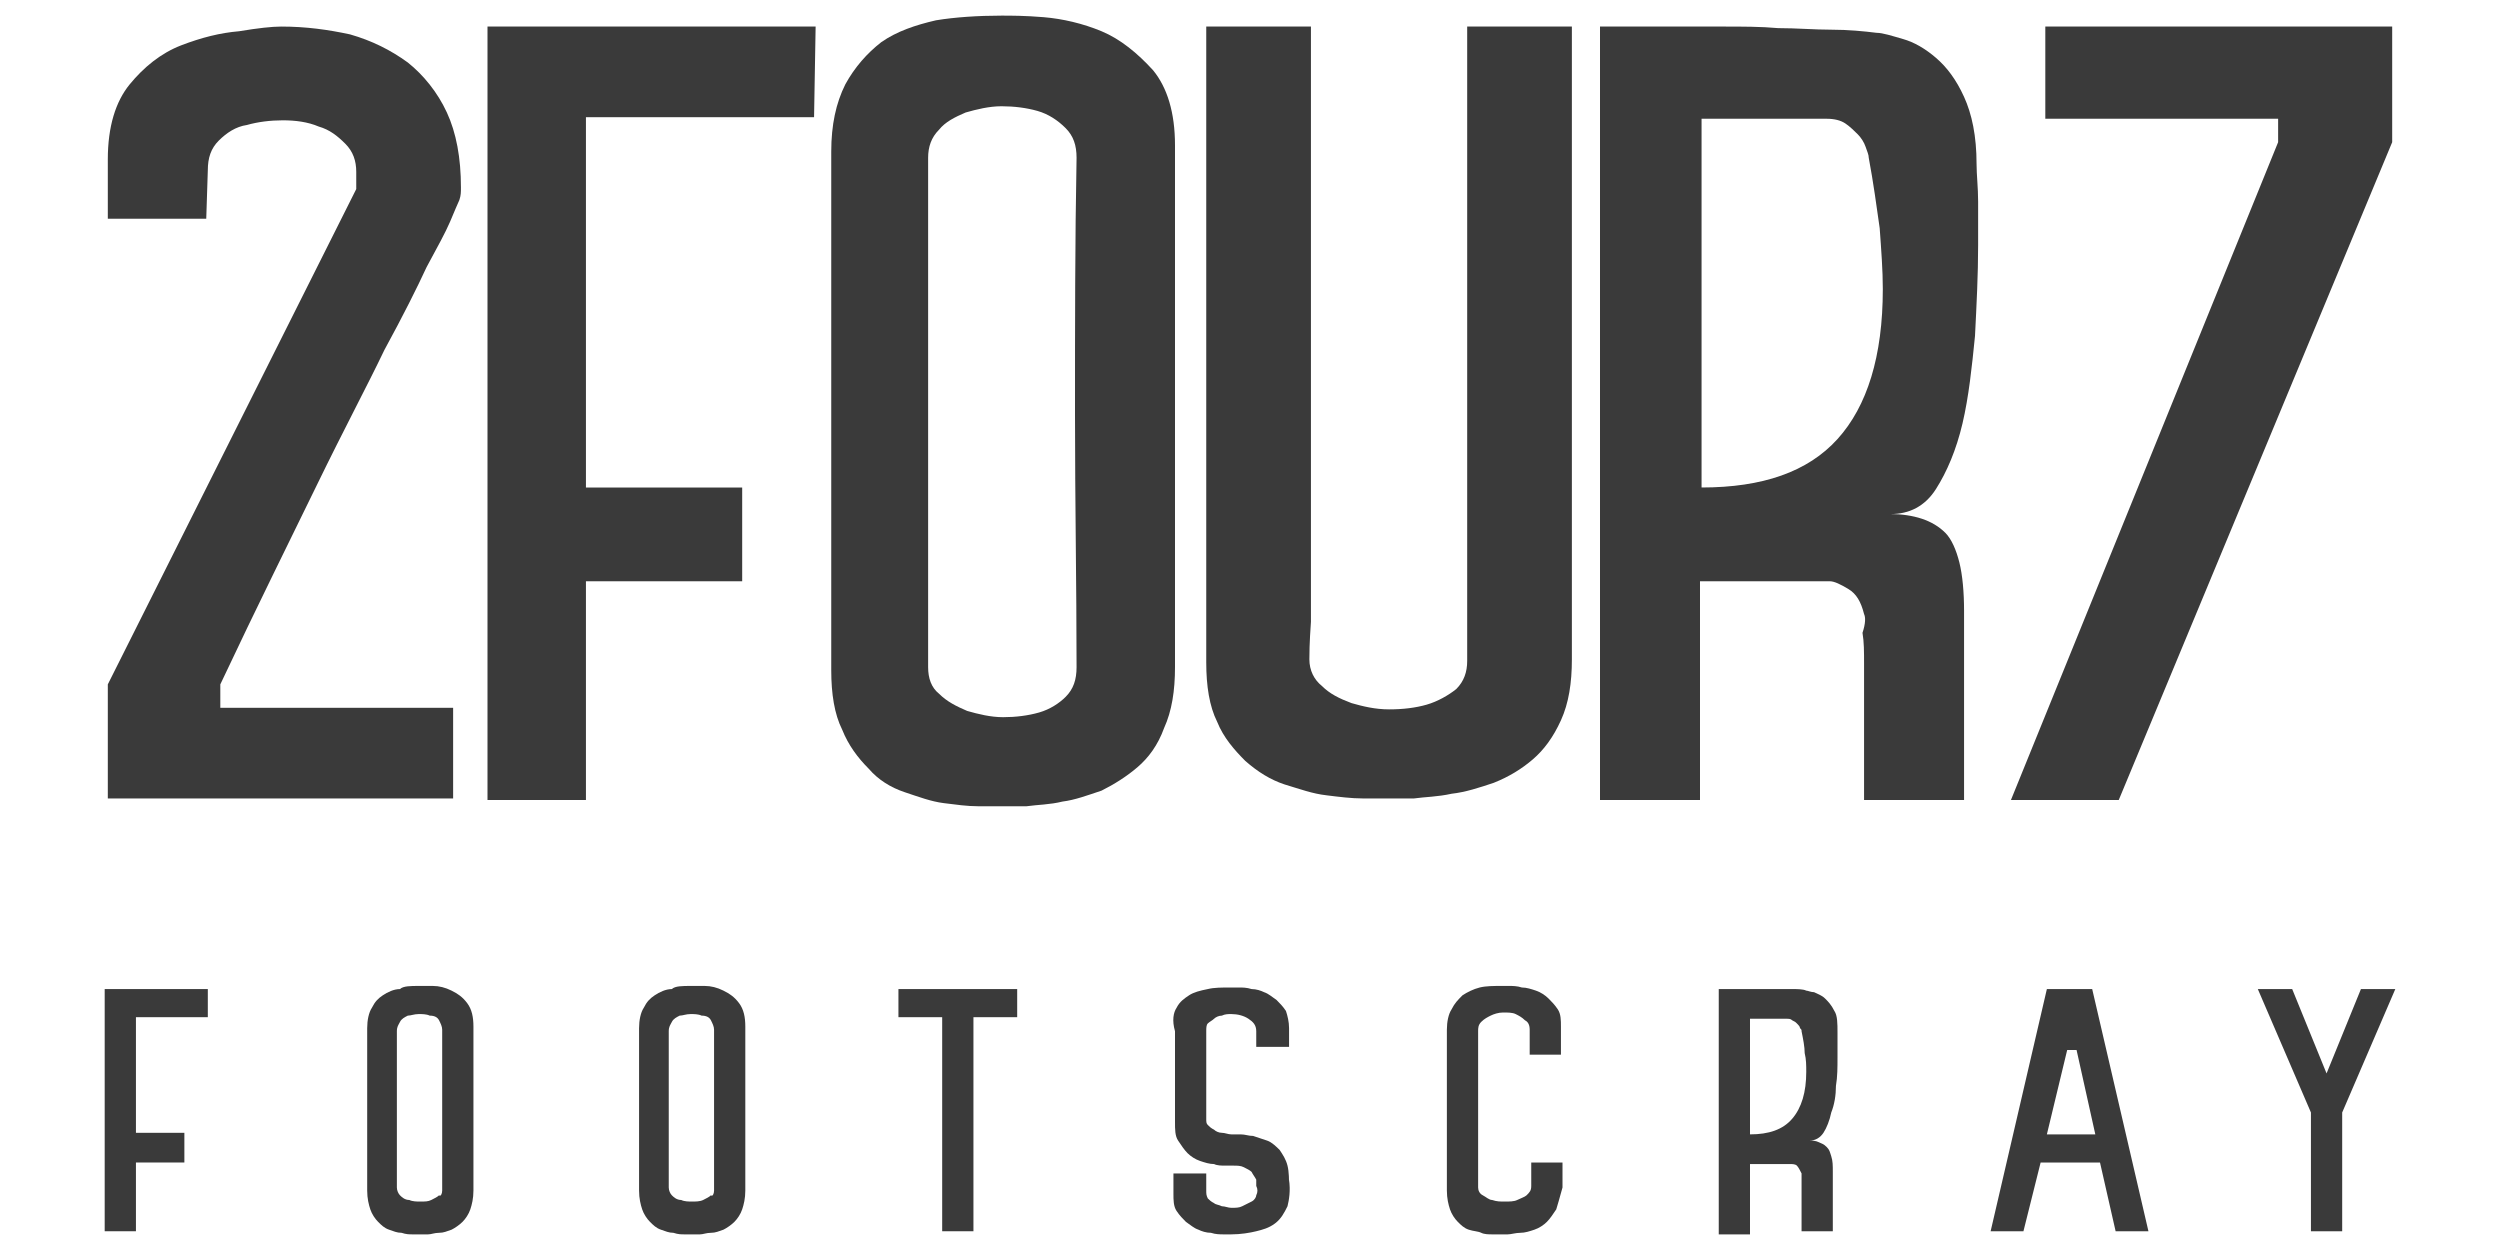
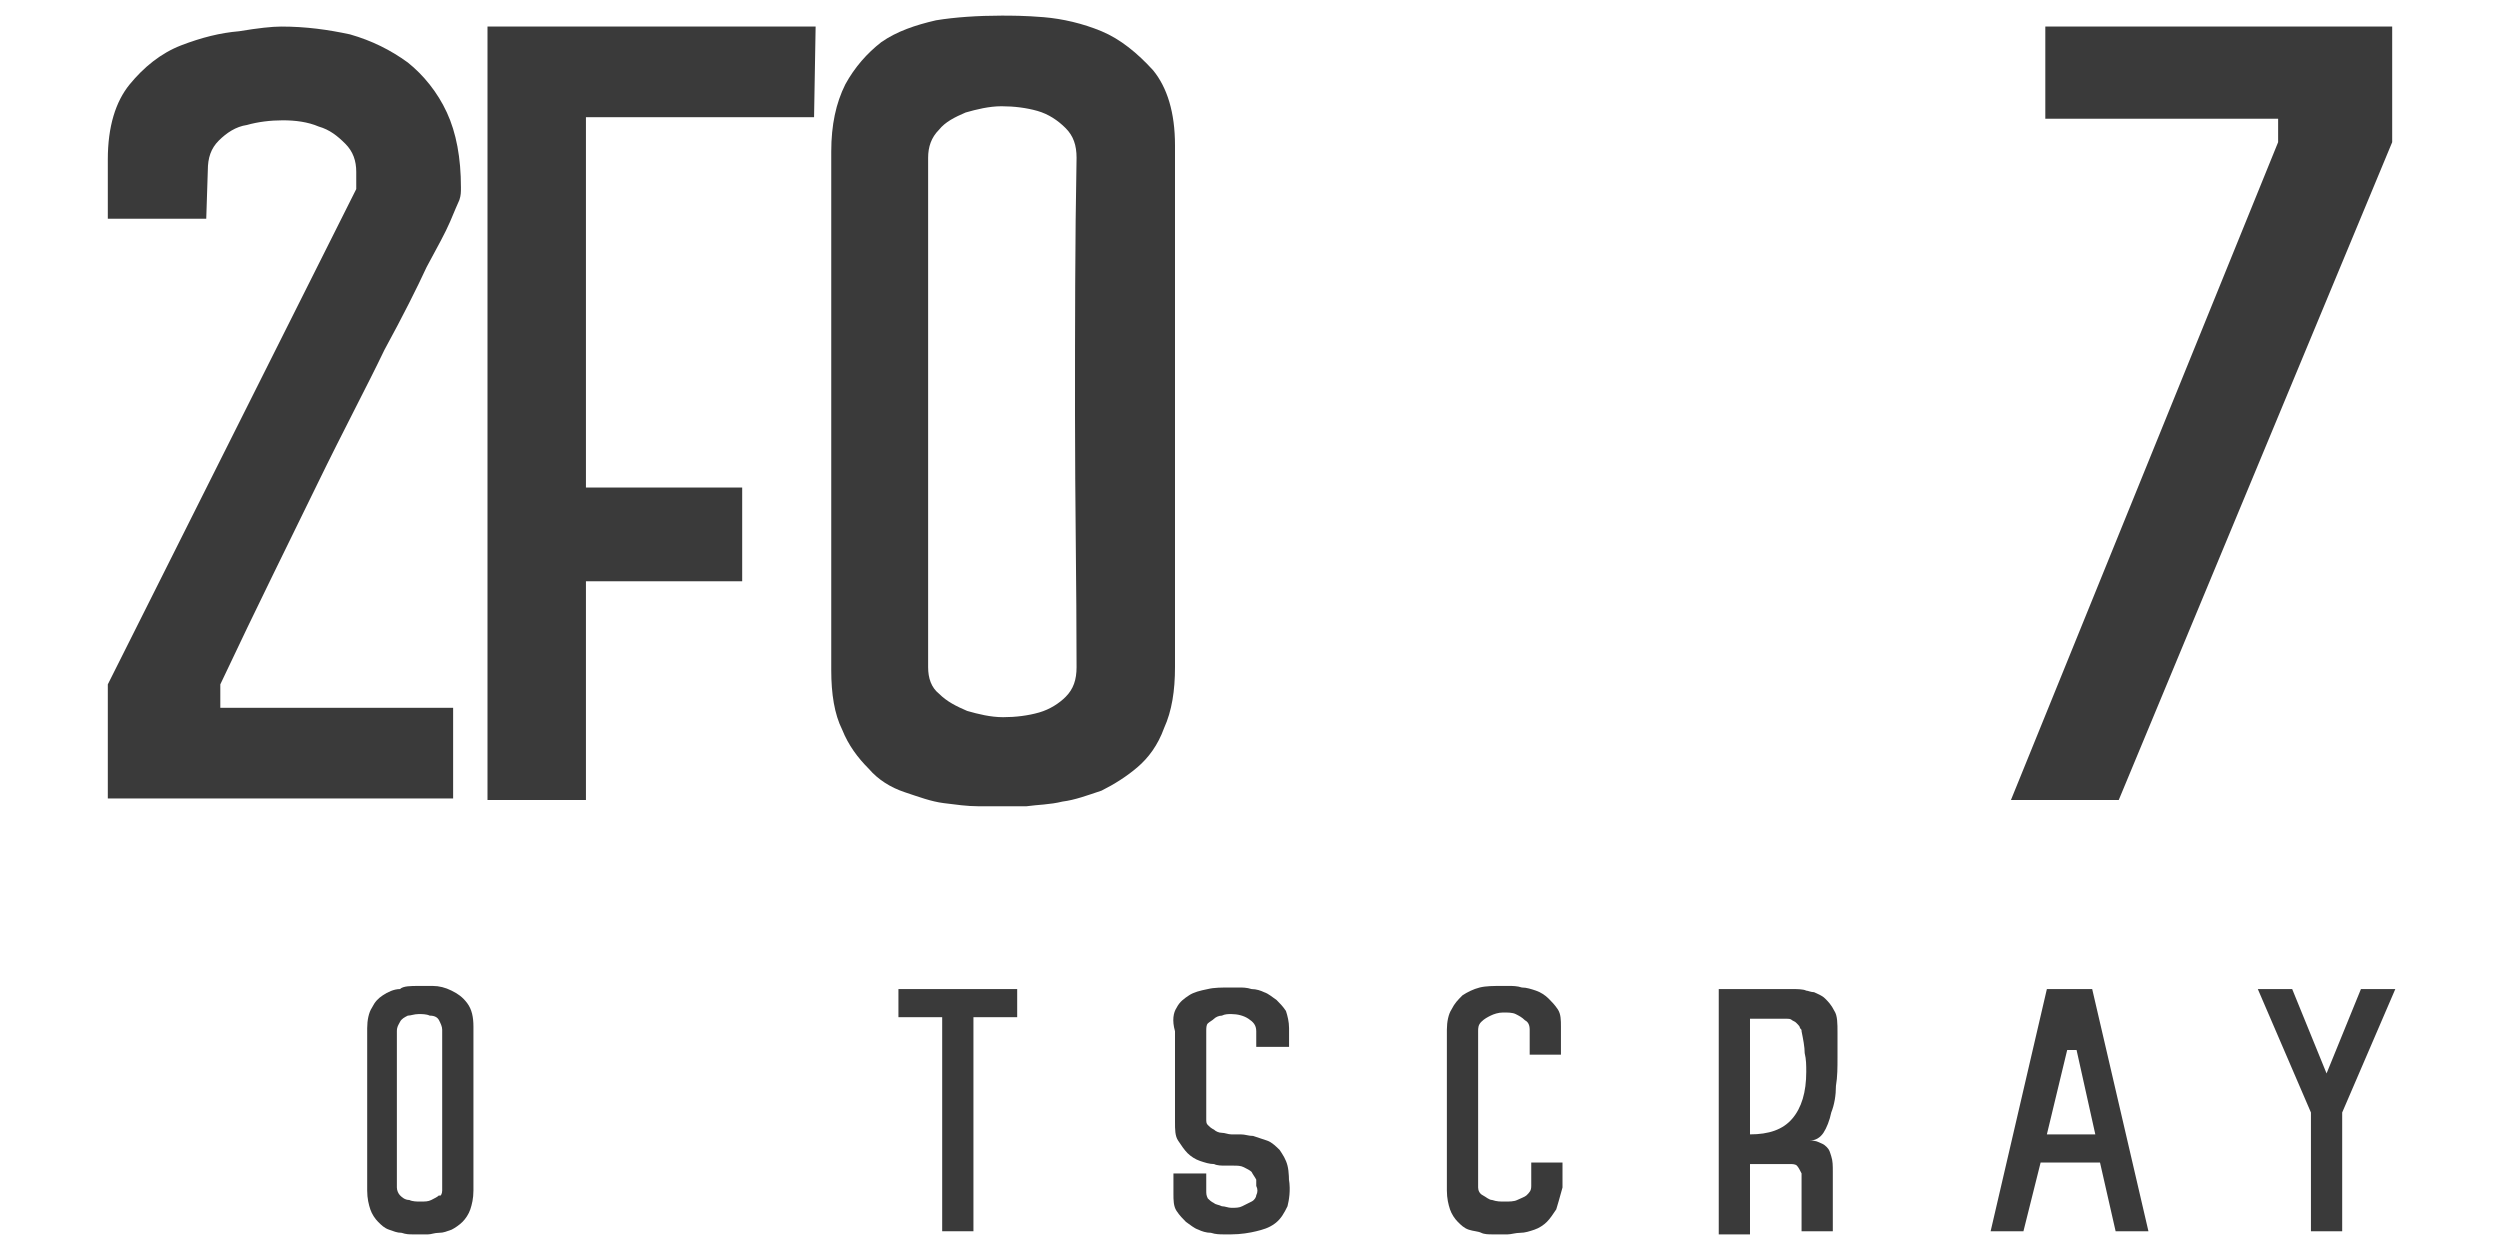
<svg xmlns="http://www.w3.org/2000/svg" version="1.1" id="Layer_1" x="0px" y="0px" viewBox="0 0 160 80" style="enable-background:new 0 0 160 80;" xml:space="preserve">
  <style type="text/css">
	.st0{fill:#3A3A3A;}
</style>
  <g>
    <g>
-       <path class="st0" d="M8.7,78.8h-2V63.3h6.6v1.8H8.7v7.4h3.1v1.9H8.7V78.8z" />
      <path class="st0" d="M26.8,63.1c0.2,0,0.5,0,0.9,0s0.8,0.1,1.2,0.3c0.4,0.2,0.7,0.4,1,0.8c0.3,0.4,0.4,0.9,0.4,1.5v10.5    c0,0.5-0.1,0.9-0.2,1.2c-0.1,0.3-0.3,0.6-0.5,0.8c-0.2,0.2-0.5,0.4-0.7,0.5c-0.3,0.1-0.5,0.2-0.8,0.2S27.6,79,27.4,79    s-0.4,0-0.5,0s-0.3,0-0.5,0s-0.4,0-0.7-0.1c-0.3,0-0.5-0.1-0.8-0.2s-0.5-0.3-0.7-0.5s-0.4-0.5-0.5-0.8s-0.2-0.7-0.2-1.2V65.8    c0-0.5,0.1-1,0.3-1.3c0.2-0.4,0.4-0.6,0.7-0.8c0.3-0.2,0.7-0.4,1.1-0.4C25.8,63.1,26.3,63.1,26.8,63.1z M28.3,76.2    c0-1.6,0-3.3,0-5.1c0-1.8,0-3.5,0-5.2c0-0.2-0.1-0.4-0.2-0.6S27.8,65,27.5,65c-0.2-0.1-0.5-0.1-0.7-0.1c-0.3,0-0.5,0.1-0.7,0.1    c-0.2,0.1-0.4,0.2-0.5,0.4c-0.1,0.2-0.2,0.3-0.2,0.6c0,0.2,0,0.5,0,1s0,1.1,0,1.8c0,0.7,0,1.5,0,2.2c0,0.8,0,1.5,0,2.2    s0,1.3,0,1.8s0,0.9,0,1c0,0.2,0.1,0.4,0.2,0.5s0.3,0.3,0.6,0.3c0.2,0.1,0.5,0.1,0.7,0.1c0.3,0,0.5,0,0.7-0.1s0.4-0.2,0.5-0.3    C28.2,76.6,28.3,76.4,28.3,76.2z" />
-       <path class="st0" d="M44.2,63.1c0.2,0,0.5,0,0.9,0s0.8,0.1,1.2,0.3s0.7,0.4,1,0.8c0.3,0.4,0.4,0.9,0.4,1.5v10.5    c0,0.5-0.1,0.9-0.2,1.2c-0.1,0.3-0.3,0.6-0.5,0.8c-0.2,0.2-0.5,0.4-0.7,0.5c-0.3,0.1-0.5,0.2-0.8,0.2S45,79,44.8,79s-0.4,0-0.5,0    s-0.3,0-0.5,0s-0.4,0-0.7-0.1c-0.3,0-0.5-0.1-0.8-0.2s-0.5-0.3-0.7-0.5s-0.4-0.5-0.5-0.8s-0.2-0.7-0.2-1.2V65.8    c0-0.5,0.1-1,0.3-1.3c0.2-0.4,0.4-0.6,0.7-0.8s0.7-0.4,1.1-0.4C43.2,63.1,43.7,63.1,44.2,63.1z M45.7,76.2c0-1.6,0-3.3,0-5.1    c0-1.8,0-3.5,0-5.2c0-0.2-0.1-0.4-0.2-0.6c-0.1-0.2-0.3-0.3-0.6-0.3c-0.2-0.1-0.5-0.1-0.7-0.1c-0.3,0-0.5,0.1-0.7,0.1    c-0.2,0.1-0.4,0.2-0.5,0.4c-0.1,0.2-0.2,0.3-0.2,0.6c0,0.2,0,0.5,0,1s0,1.1,0,1.8c0,0.7,0,1.5,0,2.2c0,0.8,0,1.5,0,2.2    s0,1.3,0,1.8s0,0.9,0,1c0,0.2,0.1,0.4,0.2,0.5c0.1,0.1,0.3,0.3,0.6,0.3c0.2,0.1,0.5,0.1,0.7,0.1s0.5,0,0.7-0.1s0.4-0.2,0.5-0.3    C45.6,76.6,45.7,76.4,45.7,76.2z" />
      <path class="st0" d="M62.3,65.1v13.7l0,0h-2l0,0V65.1h-2.8v-1.8h2.8h2h2.8v1.8H62.3z" />
      <path class="st0" d="M75.3,64.5c0.2-0.4,0.5-0.6,0.8-0.8s0.7-0.3,1.2-0.4c0.4-0.1,0.9-0.1,1.5-0.1c0.1,0,0.3,0,0.5,0    s0.5,0,0.8,0.1c0.3,0,0.6,0.1,0.8,0.2c0.3,0.1,0.5,0.3,0.8,0.5c0.2,0.2,0.4,0.4,0.6,0.7c0.1,0.3,0.2,0.7,0.2,1.1V67h-2.1v-1    c0-0.4-0.2-0.6-0.5-0.8c-0.3-0.2-0.7-0.3-1.1-0.3c-0.2,0-0.4,0-0.6,0.1c-0.2,0-0.4,0.1-0.5,0.2s-0.3,0.2-0.4,0.3    c-0.1,0.1-0.1,0.3-0.1,0.5v1.6v4c0,0.2,0,0.3,0.1,0.4s0.2,0.2,0.4,0.3c0.1,0.1,0.3,0.2,0.5,0.2s0.4,0.1,0.6,0.1c0.1,0,0.3,0,0.6,0    c0.3,0,0.5,0.1,0.8,0.1c0.3,0.1,0.6,0.2,0.9,0.3c0.3,0.1,0.6,0.4,0.8,0.6c0.2,0.3,0.4,0.6,0.5,1s0.1,0.9,0.1,1.5v-0.6    c0.1,0.7,0,1.3-0.1,1.7c-0.2,0.4-0.4,0.8-0.8,1.1s-0.8,0.4-1.2,0.5s-1,0.2-1.6,0.2c-0.1,0-0.3,0-0.5,0s-0.5,0-0.8-0.1    c-0.3,0-0.6-0.1-0.8-0.2c-0.3-0.1-0.5-0.3-0.8-0.5c-0.2-0.2-0.4-0.4-0.6-0.7c-0.2-0.3-0.2-0.7-0.2-1.1v-1.3h2.1v1.1    c0,0.2,0,0.3,0.1,0.5c0.1,0.1,0.2,0.2,0.4,0.3c0.1,0.1,0.3,0.1,0.5,0.2c0.2,0,0.4,0.1,0.6,0.1c0.3,0,0.5,0,0.7-0.1    s0.4-0.2,0.6-0.3c0.2-0.1,0.3-0.3,0.3-0.4c0.1-0.2,0.1-0.4,0-0.6v0.2c0-0.2,0-0.4,0-0.6c-0.1-0.2-0.2-0.3-0.3-0.5    c-0.1-0.1-0.3-0.2-0.5-0.3c-0.2-0.1-0.4-0.1-0.7-0.1c-0.1,0-0.3,0-0.5,0s-0.5,0-0.7-0.1c-0.3,0-0.6-0.1-0.9-0.2S76.2,74,76,73.8    c-0.2-0.2-0.4-0.5-0.6-0.8s-0.2-0.7-0.2-1.2V66C75,65.3,75.1,64.8,75.3,64.5z" />
      <path class="st0" d="M99.6,77.4c-0.2,0.3-0.4,0.6-0.6,0.8c-0.2,0.2-0.5,0.4-0.8,0.5s-0.6,0.2-0.9,0.2S96.7,79,96.5,79    s-0.4,0-0.5,0s-0.3,0-0.5,0s-0.5,0-0.7-0.1s-0.5-0.1-0.8-0.2s-0.5-0.3-0.7-0.5s-0.4-0.5-0.5-0.8s-0.2-0.7-0.2-1.2V65.9    c0-0.5,0.1-1,0.3-1.3c0.2-0.4,0.4-0.6,0.7-0.9c0.3-0.2,0.7-0.4,1.1-0.5s0.9-0.1,1.4-0.1c0.1,0,0.3,0,0.5,0s0.5,0,0.8,0.1    c0.3,0,0.6,0.1,0.9,0.2c0.3,0.1,0.6,0.3,0.8,0.5c0.2,0.2,0.4,0.4,0.6,0.7s0.2,0.7,0.2,1.1v1.8h-2v-1.6c0-0.3-0.1-0.5-0.3-0.6    c-0.2-0.2-0.4-0.3-0.6-0.4s-0.5-0.1-0.8-0.1s-0.6,0.1-0.8,0.2c-0.2,0.1-0.4,0.2-0.6,0.4c-0.2,0.2-0.2,0.4-0.2,0.6s0,0.5,0,1    s0,1.1,0,1.8c0,0.7,0,1.4,0,2.2s0,1.5,0,2.2s0,1.3,0,1.8s0,0.9,0,1c0,0.2,0.1,0.4,0.3,0.5c0.2,0.1,0.4,0.3,0.6,0.3    c0.3,0.1,0.5,0.1,0.8,0.1s0.6,0,0.8-0.1c0.2-0.1,0.5-0.2,0.6-0.3c0.2-0.2,0.3-0.3,0.3-0.6c0-0.2,0-0.3,0-0.5s0-0.3,0-0.5v-0.5h2    V76C99.8,76.7,99.7,77.1,99.6,77.4z" />
-       <path class="st0" d="M115.3,75.1c-0.1-0.2-0.2-0.4-0.3-0.5c-0.1-0.1-0.3-0.1-0.4-0.1H112c0,0,0,0.2,0,0.6s0,0.7,0,1.2    c0,0.4,0,0.9,0,1.4s0,0.9,0,1.3c-0.2,0-0.5,0-0.7,0s-0.5,0-0.6,0H110V63.3h1.5c0.3,0,0.7,0,1,0c0.4,0,0.7,0,1.1,0s0.7,0,1.1,0    c0.3,0,0.7,0,0.9,0.1c0.1,0,0.3,0.1,0.5,0.1c0.2,0.1,0.5,0.2,0.7,0.4s0.4,0.4,0.6,0.8c0.2,0.3,0.2,0.8,0.2,1.4c0,0.2,0,0.5,0,0.7    c0,0.3,0,0.6,0,0.9c0,0.6,0,1.2-0.1,1.8c0,0.6-0.1,1.2-0.3,1.7c-0.1,0.5-0.3,1-0.5,1.3s-0.5,0.5-0.9,0.5c0.2,0,0.4,0,0.6,0.1    s0.3,0.1,0.5,0.3s0.2,0.3,0.3,0.6c0.1,0.3,0.1,0.6,0.1,1v3.8h-2v-1.2c0-0.3,0-0.5,0-0.8s0-0.5,0-0.8s0-0.4,0-0.6    C115.3,75.3,115.3,75.2,115.3,75.1z M112,72.6c1.2,0,2.1-0.3,2.7-1s0.9-1.7,0.9-3c0-0.4,0-0.8-0.1-1.2c0-0.4-0.1-0.9-0.2-1.4    c0-0.1,0-0.1-0.1-0.2c0-0.1-0.1-0.2-0.2-0.3c-0.1-0.1-0.1-0.1-0.3-0.2c-0.1-0.1-0.2-0.1-0.4-0.1H112V72.6z" />
+       <path class="st0" d="M115.3,75.1c-0.1-0.2-0.2-0.4-0.3-0.5c-0.1-0.1-0.3-0.1-0.4-0.1H112c0,0,0,0.2,0,0.6s0,0.7,0,1.2    c0,0.4,0,0.9,0,1.4s0,0.9,0,1.3c-0.2,0-0.5,0-0.7,0s-0.5,0-0.6,0H110V63.3h1.5c0.3,0,0.7,0,1,0c0.4,0,0.7,0,1.1,0s0.7,0,1.1,0    c0.3,0,0.7,0,0.9,0.1c0.1,0,0.3,0.1,0.5,0.1c0.2,0.1,0.5,0.2,0.7,0.4s0.4,0.4,0.6,0.8c0.2,0.3,0.2,0.8,0.2,1.4c0,0.2,0,0.5,0,0.7    c0,0.3,0,0.6,0,0.9c0,0.6,0,1.2-0.1,1.8c0,0.6-0.1,1.2-0.3,1.7c-0.1,0.5-0.3,1-0.5,1.3s-0.5,0.5-0.9,0.5c0.2,0,0.4,0,0.6,0.1    s0.3,0.1,0.5,0.3s0.2,0.3,0.3,0.6c0.1,0.3,0.1,0.6,0.1,1v3.8h-2v-1.2c0-0.3,0-0.5,0-0.8s0-0.5,0-0.8s0-0.4,0-0.6    C115.3,75.3,115.3,75.2,115.3,75.1z M112,72.6c1.2,0,2.1-0.3,2.7-1s0.9-1.7,0.9-3c0-0.4,0-0.8-0.1-1.2c0-0.4-0.1-0.9-0.2-1.4    c0-0.1,0-0.1-0.1-0.2c0-0.1-0.1-0.2-0.2-0.3c-0.1-0.1-0.1-0.1-0.3-0.2c-0.1-0.1-0.2-0.1-0.4-0.1H112z" />
      <path class="st0" d="M129.5,78.8h-2.1l3.6-15.5h2.9l3.6,15.5h-2.1l-1-4.4h-3.8L129.5,78.8z M131,72.6h3.1l-1.2-5.4h-0.6L131,72.6z    " />
      <path class="st0" d="M151.1,63.3h2.2l-3.4,7.9v7.6h-2v-7.6l-3.4-7.9h2.2l2.2,5.4L151.1,63.3z" />
    </g>
    <g>
      <path class="st0" d="M18,1.7c1.6,0,3,0.2,4.4,0.5c1.4,0.4,2.6,1,3.7,1.8c1,0.8,1.9,1.9,2.5,3.2s0.9,2.9,0.9,4.8    c0,0.3,0,0.5-0.1,0.8c-0.1,0.2-0.3,0.7-0.6,1.4c-0.3,0.7-0.8,1.6-1.5,2.9c-0.6,1.3-1.5,3.1-2.7,5.3c-1.1,2.3-2.6,5.1-4.3,8.6    c-1.7,3.5-3.8,7.7-6.2,12.8v1.5H29v5.8H6.9v-7.3l15.9-31.7V11c0-0.7-0.2-1.3-0.7-1.8s-1-0.9-1.7-1.1c-0.7-0.3-1.5-0.4-2.3-0.4    S16.5,7.8,15.8,8c-0.7,0.1-1.3,0.5-1.8,1s-0.7,1.1-0.7,1.9L13.2,14H6.9v-3.8c0-2.1,0.5-3.7,1.4-4.8s2-2,3.3-2.5s2.5-0.8,3.7-0.9    C16.5,1.8,17.4,1.7,18,1.7z" />
      <path class="st0" d="M37.5,51.2h-6.3V1.7h21l-0.1,5.8H37.5v23.7h10v6h-10V51.2z" />
      <path class="st0" d="M64.1,1c0.6,0,1.5,0,2.7,0.1s2.5,0.4,3.7,0.9s2.3,1.4,3.3,2.5c0.9,1.1,1.4,2.7,1.4,4.8v33.4    c0,1.5-0.2,2.8-0.7,3.9c-0.4,1.1-1,1.9-1.7,2.5s-1.5,1.1-2.3,1.5c-0.9,0.3-1.7,0.6-2.5,0.7c-0.8,0.2-1.6,0.2-2.3,0.3    c-0.7,0-1.3,0-1.6,0c-0.3,0-0.9,0-1.5,0c-0.7,0-1.4-0.1-2.2-0.2c-0.8-0.1-1.6-0.4-2.5-0.7s-1.7-0.8-2.3-1.5    c-0.7-0.7-1.3-1.5-1.7-2.5c-0.5-1-0.7-2.3-0.7-3.8V9.7c0-1.7,0.3-3.1,0.9-4.3c0.6-1.1,1.4-2,2.3-2.7c1-0.7,2.2-1.1,3.5-1.4    C61.1,1.1,62.6,1,64.1,1z M68.9,42.7c0-5.2-0.1-10.6-0.1-16.2s0-11.1,0.1-16.4c0-0.8-0.2-1.4-0.7-1.9s-1.1-0.9-1.8-1.1    c-0.7-0.2-1.5-0.3-2.3-0.3c-0.8,0-1.6,0.2-2.3,0.4c-0.7,0.3-1.3,0.6-1.7,1.1c-0.5,0.5-0.7,1.1-0.7,1.8c0,0.5,0,1.6,0,3.2    s0,3.6,0,5.8s0,4.6,0,7.2c0,2.5,0,4.9,0,7.2c0,2.2,0,4.2,0,5.9s0,2.8,0,3.3c0,0.7,0.2,1.3,0.7,1.7c0.5,0.5,1.1,0.8,1.8,1.1    c0.7,0.2,1.5,0.4,2.3,0.4c0.8,0,1.6-0.1,2.3-0.3c0.7-0.2,1.3-0.6,1.7-1C68.7,44.1,68.9,43.5,68.9,42.7z" />
-       <path class="st0" d="M83.8,42.2c0,0.7,0.3,1.3,0.8,1.7c0.5,0.5,1.1,0.8,1.9,1.1c0.7,0.2,1.5,0.4,2.4,0.4s1.7-0.1,2.4-0.3    c0.7-0.2,1.4-0.6,1.9-1c0.5-0.5,0.7-1.1,0.7-1.8c0-0.2,0-1,0-2.3s0-2.9,0-4.9c0-1.9,0-4.1,0-6.5s0-4.8,0-7.3V1.7h6.7v40.5    c0,1.5-0.2,2.8-0.7,3.9c-0.5,1.1-1.1,1.9-1.8,2.5c-0.7,0.6-1.5,1.1-2.5,1.5c-0.9,0.3-1.8,0.6-2.7,0.7C92,51,91.2,51,90.5,51.1    c-0.7,0-1.3,0-1.7,0c-0.4,0-0.9,0-1.6,0s-1.5-0.1-2.3-0.2c-0.9-0.1-1.7-0.4-2.7-0.7c-0.9-0.3-1.7-0.8-2.5-1.5    c-0.7-0.7-1.4-1.5-1.8-2.5c-0.5-1-0.7-2.3-0.7-3.8V1.7h6.7v19.5c0,2.5,0,4.9,0,7.3s0,4.6,0,6.5s0,3.5,0,4.8    C83.8,41.2,83.8,41.9,83.8,42.2z" />
-       <path class="st0" d="M119.3,39.3c-0.2-0.8-0.5-1.3-1-1.6s-0.9-0.5-1.2-0.5h-8.3c0,0.2,0,0.8,0,1.8c0,1.1,0,2.3,0,3.7s0,2.9,0,4.5    c0,1.5,0,2.9,0,4c-0.8,0-1.5,0-2.3,0s-1.4,0-2.1,0h-2V1.7h4.6c1,0,2.1,0,3.3,0c1.2,0,2.4,0,3.5,0.1c1.2,0,2.3,0.1,3.4,0.1    s2.1,0.1,2.9,0.2c0.4,0,1,0.2,1.7,0.4s1.4,0.6,2.1,1.2s1.3,1.4,1.8,2.5s0.8,2.5,0.8,4.3c0,0.7,0.1,1.5,0.1,2.4s0,1.8,0,2.8    c0,1.9-0.1,3.8-0.2,5.8c-0.2,2-0.4,3.9-0.8,5.6s-1,3.1-1.7,4.2s-1.7,1.6-2.9,1.6c0.7,0,1.4,0.1,2,0.3s1.1,0.5,1.5,0.9    s0.7,1.1,0.9,1.9s0.3,1.9,0.3,3.1v12.1h-6.4v-3.8c0-0.8,0-1.6,0-2.5s0-1.7,0-2.4c0-0.8,0-1.4-0.1-2    C119.4,39.9,119.4,39.5,119.3,39.3z M108.9,31.2c3.9,0,6.8-1,8.7-3.1c1.9-2.1,2.9-5.3,2.9-9.6c0-1.2-0.1-2.5-0.2-3.9    c-0.2-1.4-0.4-2.9-0.7-4.5c0-0.2-0.1-0.4-0.2-0.7s-0.3-0.6-0.5-0.8s-0.5-0.5-0.8-0.7s-0.7-0.3-1.2-0.3h-8L108.9,31.2z" />
      <path class="st0" d="M153.1,9.1l-17.5,42.1h-6.9l17.1-42.1V7.6h-14.9V1.7h22.2L153.1,9.1L153.1,9.1z" />
    </g>
  </g>
</svg>